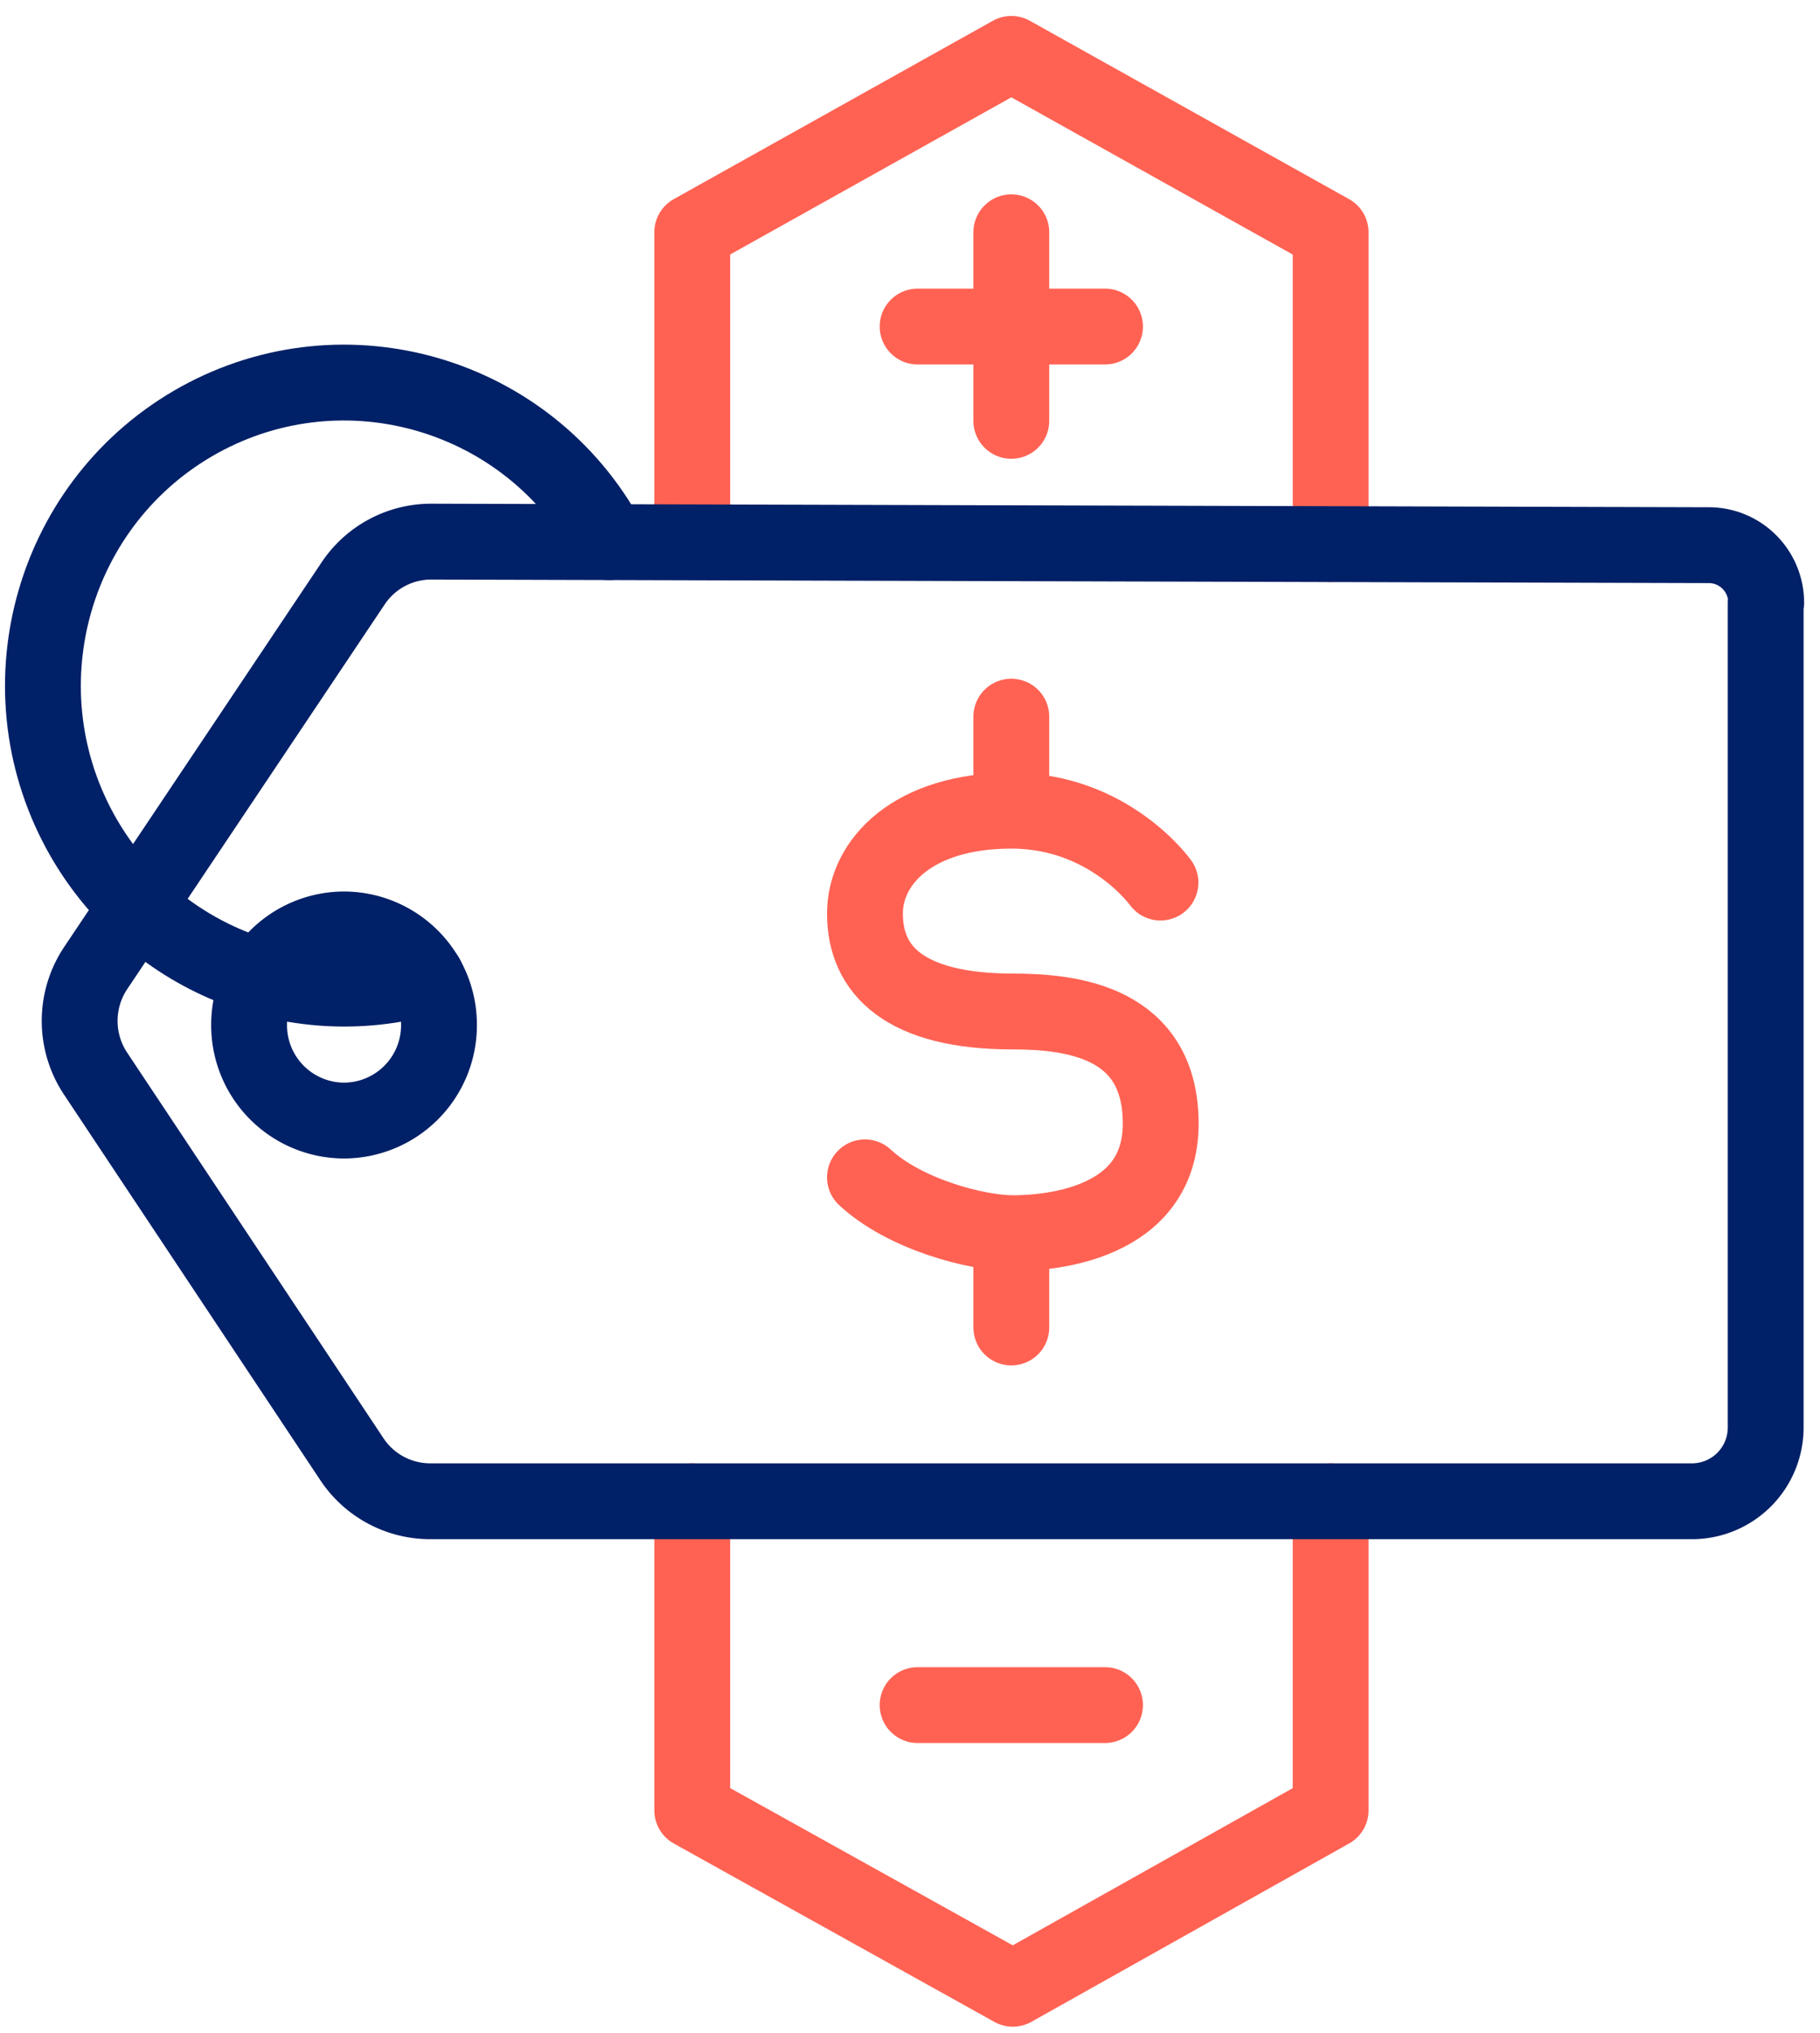
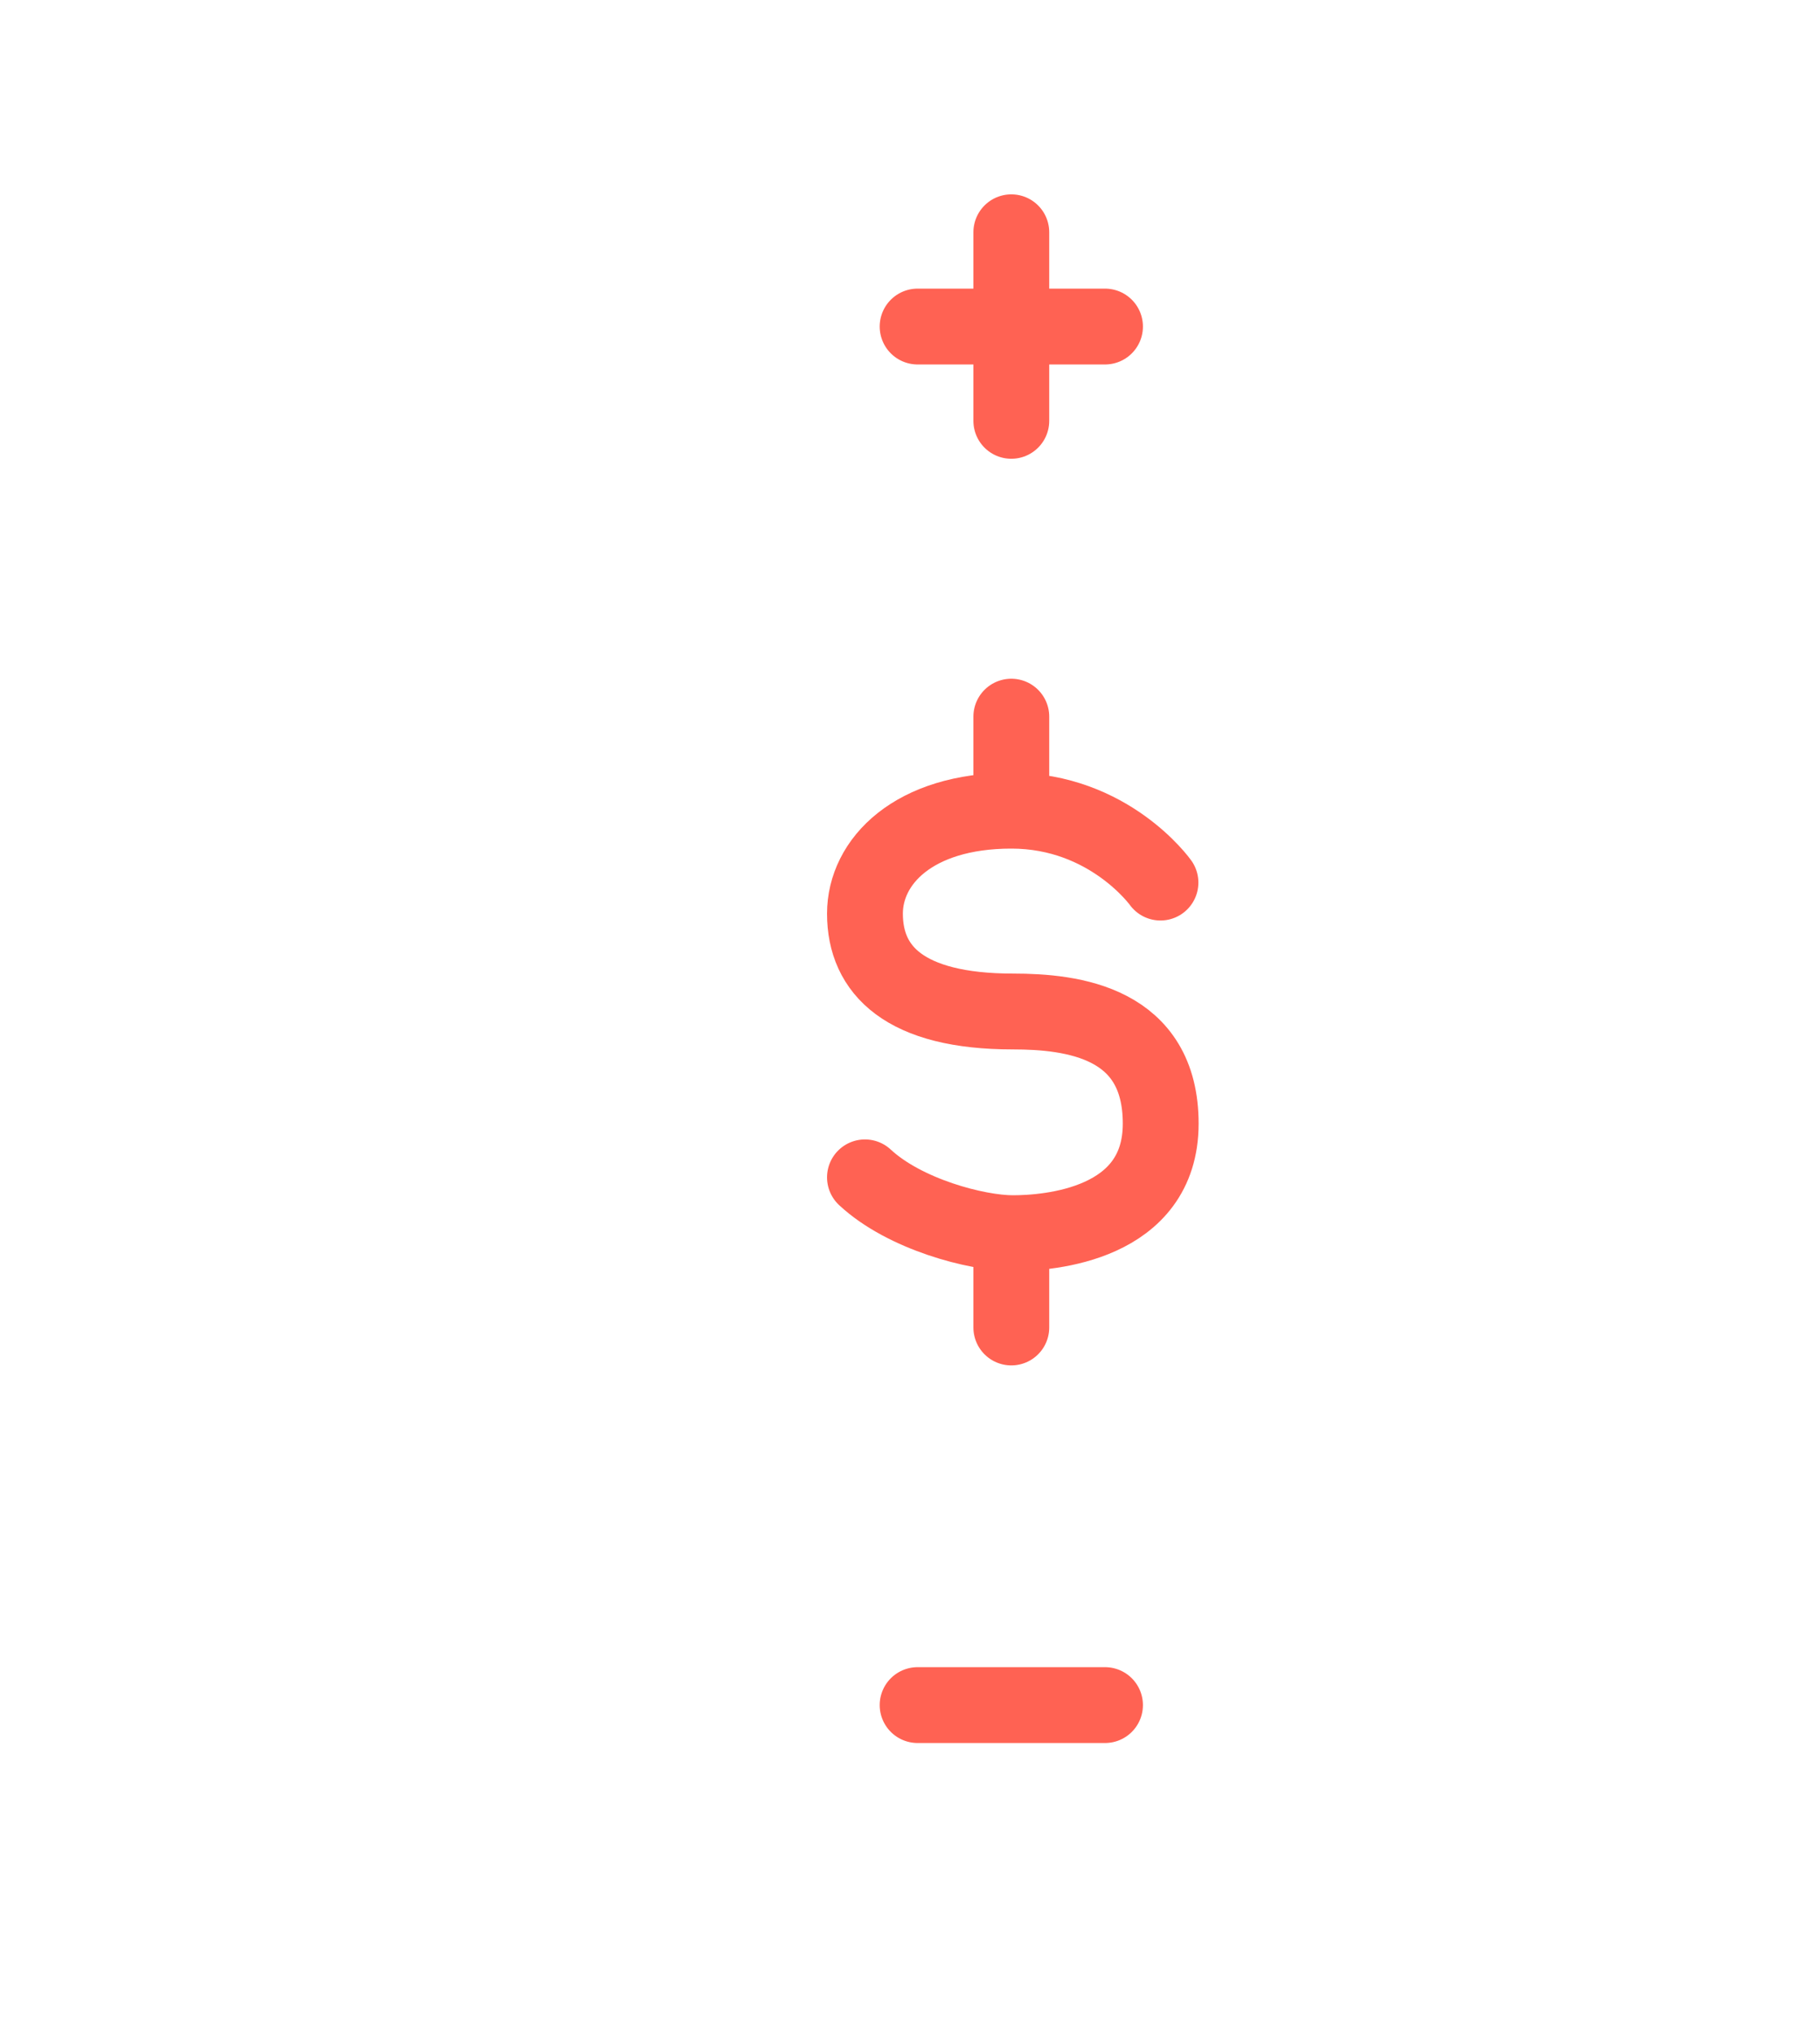
<svg xmlns="http://www.w3.org/2000/svg" width="60" height="67" fill="none">
-   <path stroke="#FF6253" stroke-linecap="round" stroke-linejoin="round" stroke-width="2.5" d="M43.867 49.482V59.67L33.39 65.55l-10.569-5.88V49.482M22.821 17.852V7.655l10.52-5.879 10.526 5.88v10.28" />
-   <path stroke="#002067" stroke-linecap="round" stroke-linejoin="round" stroke-width="2.5" d="M58.226 19.867c0-1.041-.835-1.89-1.879-1.898l-42.125-.117a3.094 3.094 0 0 0-2.58 1.377l-8.49 12.682a3.137 3.137 0 0 0 0 3.477l8.449 12.708a3.099 3.099 0 0 0 2.571 1.386h41.616a2.43 2.43 0 0 0 2.421-2.436V19.867h.017Z" />
-   <path stroke="#002067" stroke-linecap="round" stroke-linejoin="round" stroke-width="2.5" d="M11.342 36.934a3.14 3.14 0 0 0 3.13-3.15 3.14 3.14 0 0 0-3.13-3.15 3.14 3.14 0 0 0-3.13 3.15 3.14 3.14 0 0 0 3.13 3.15Z" />
-   <path stroke="#002067" stroke-linecap="round" stroke-linejoin="round" stroke-width="2.5" d="M14.055 32.205c-4.357 1.252-9.15-.646-11.42-4.812-2.63-4.838-.868-10.902 3.94-13.556 4.809-2.646 10.845-.873 13.474 3.964.009.025.026.042.034.067" />
  <path stroke="#FF6253" stroke-linecap="round" stroke-linejoin="round" stroke-width="2.5" d="M38.257 29.09s-1.686-2.37-4.917-2.37c-3.23 0-4.825 1.68-4.825 3.394 0 1.864 1.31 3.225 4.875 3.225 1.987 0 4.875.361 4.875 3.696 0 3.334-3.681 3.611-4.875 3.611s-3.565-.621-4.875-1.84M33.34 26.721v-3.1M33.34 43.754v-3.1M33.34 7.656v6.215M30.251 10.763h6.178M30.251 56.2h6.178" />
</svg>